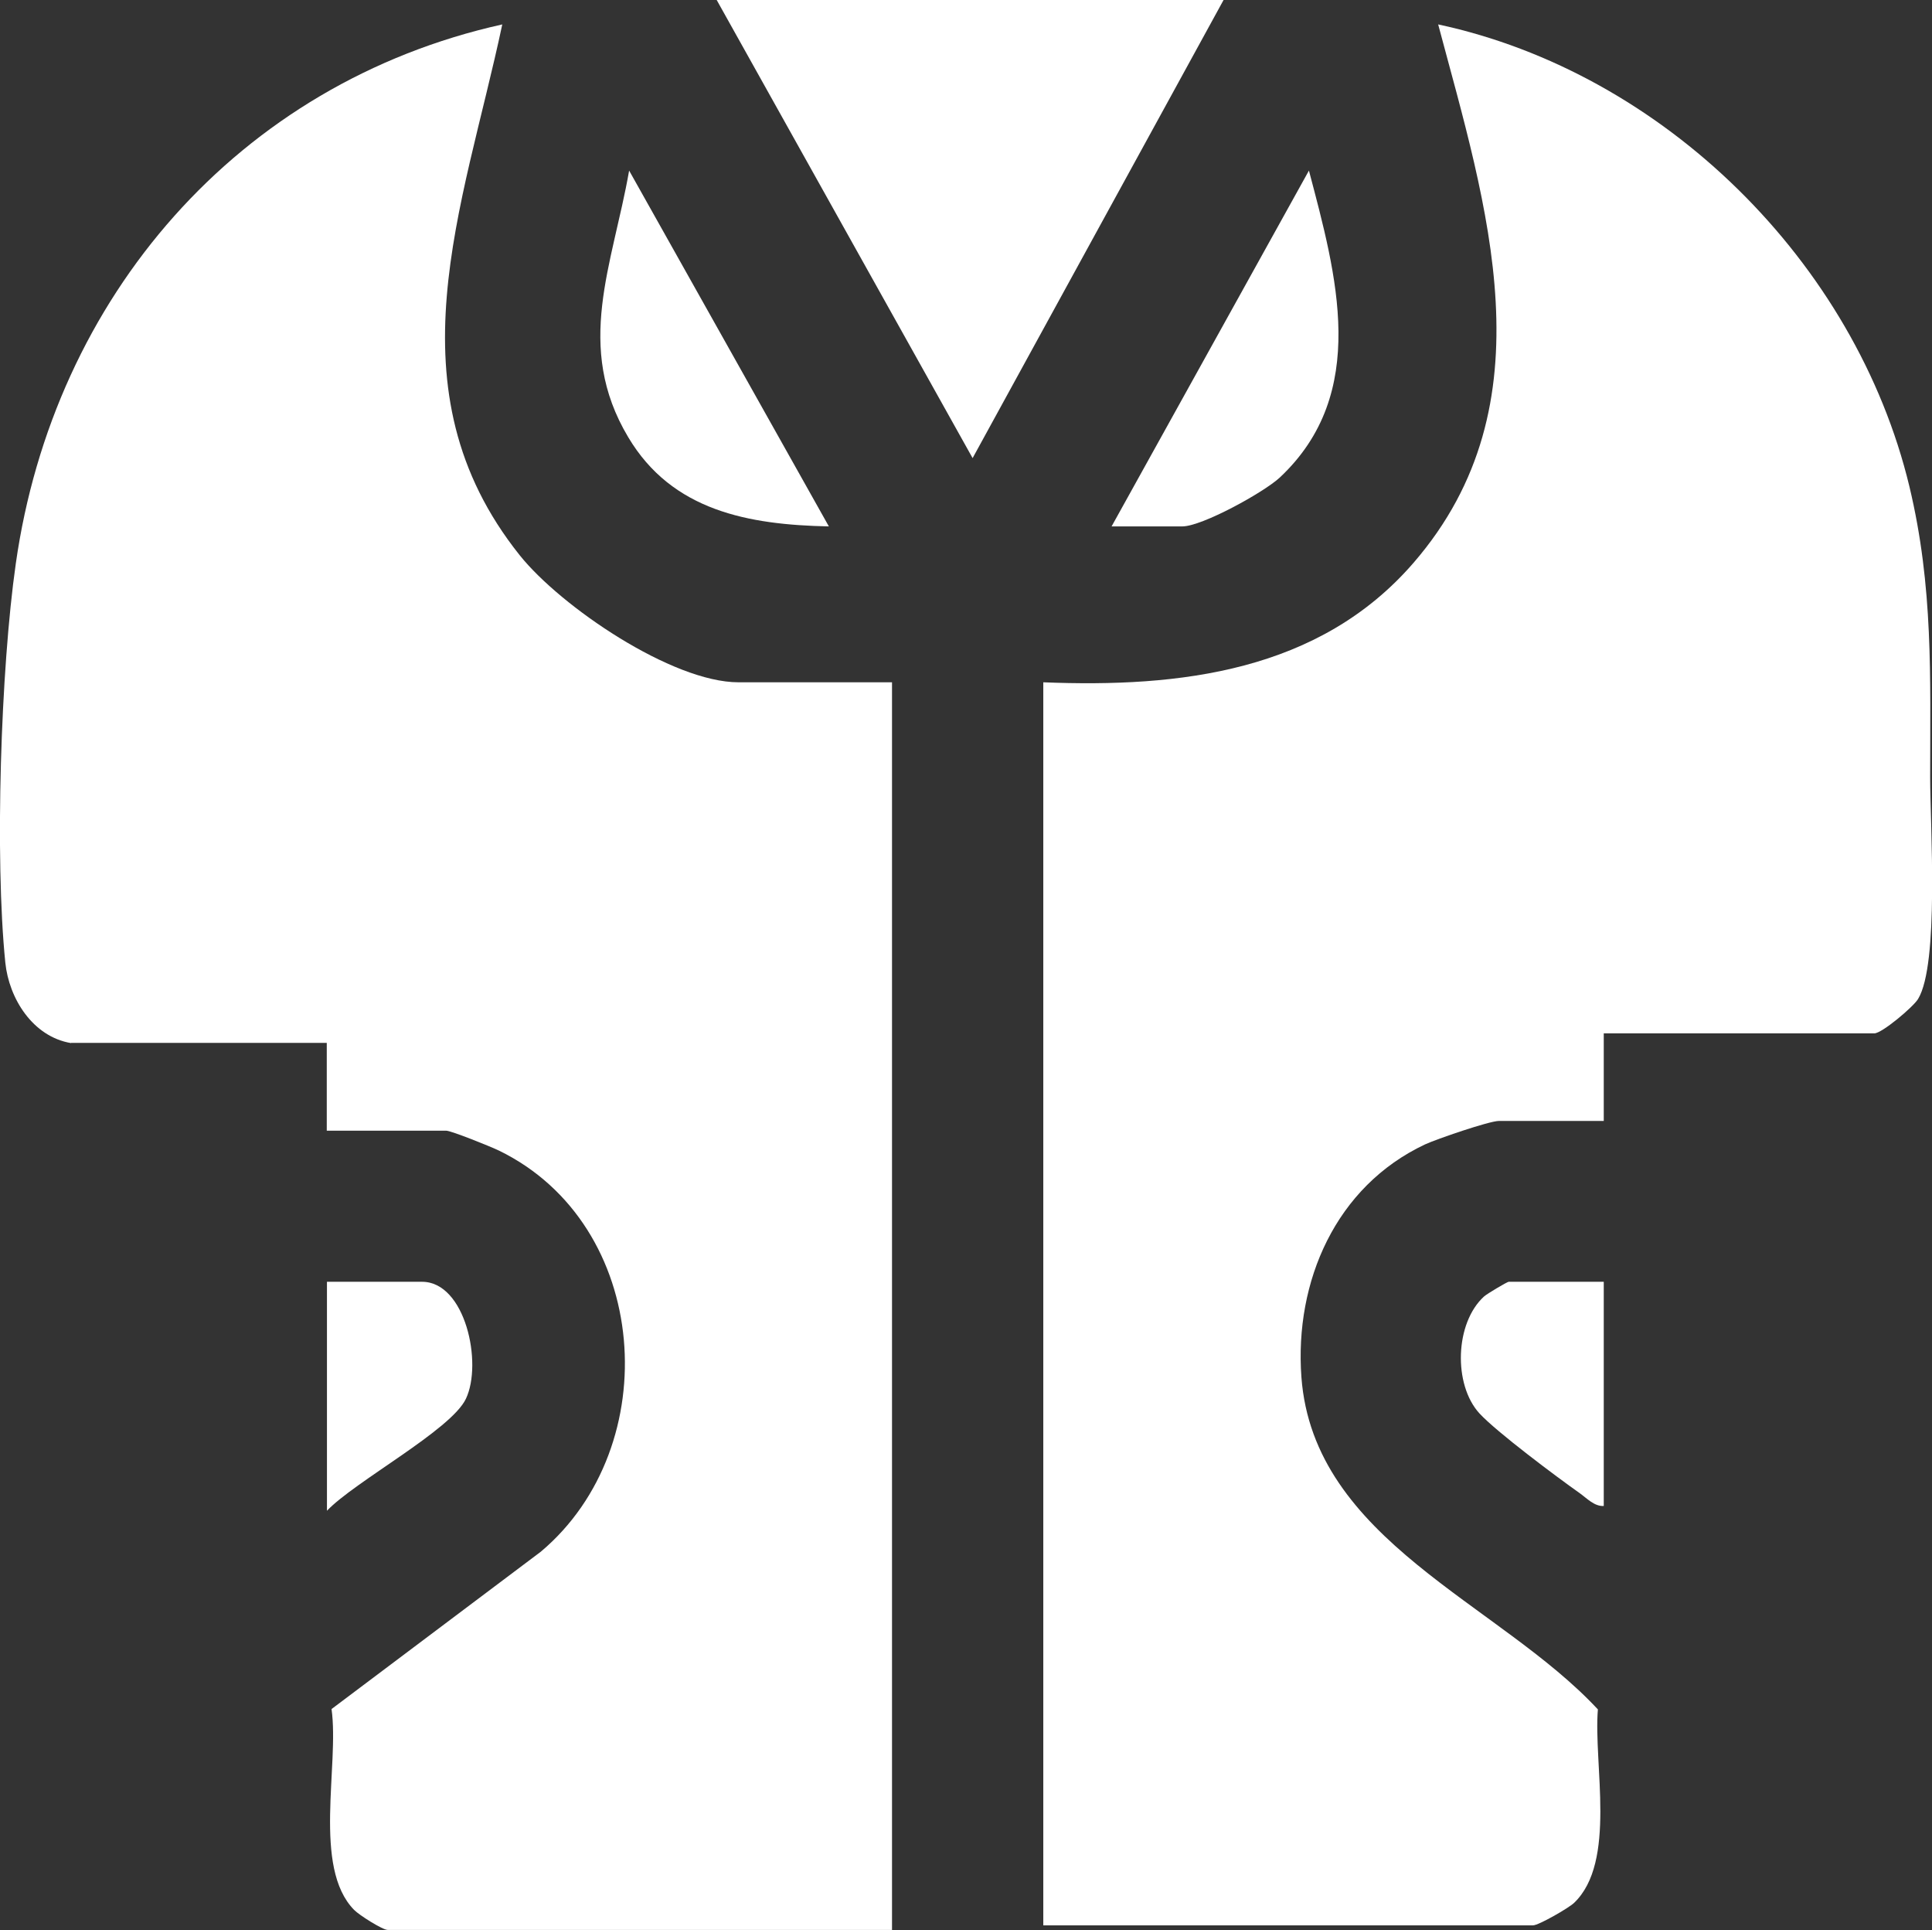
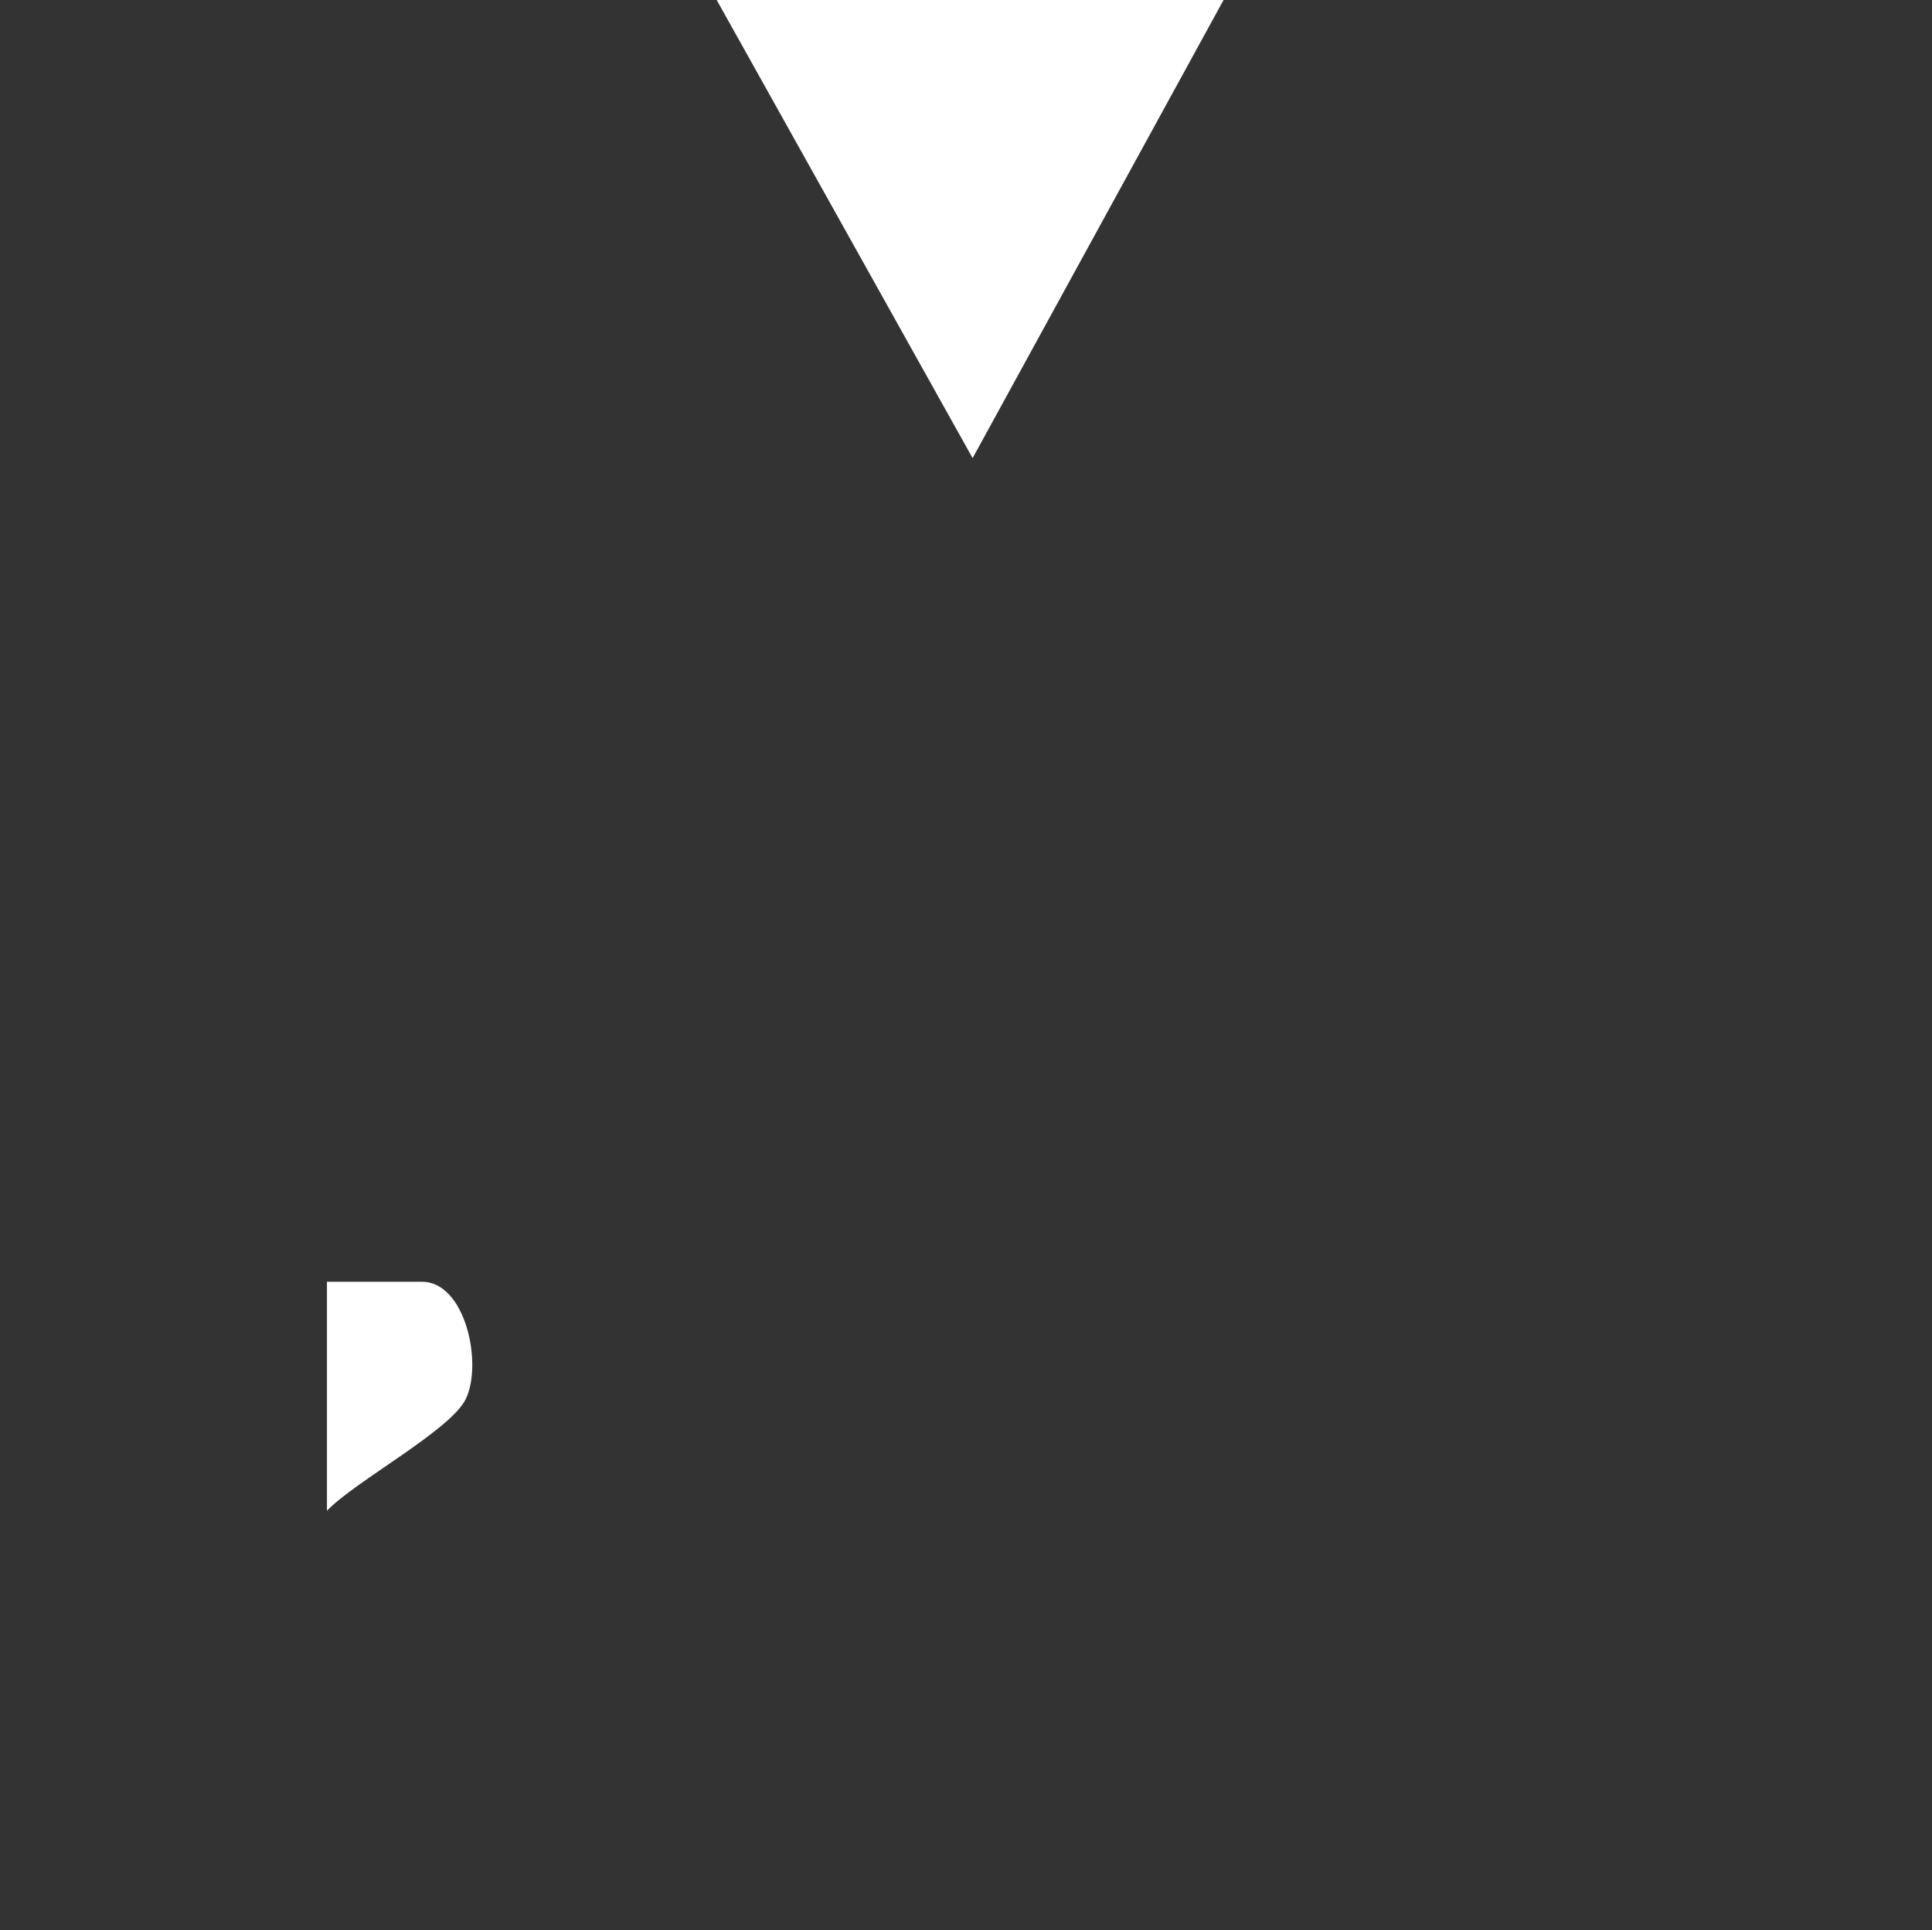
<svg xmlns="http://www.w3.org/2000/svg" id="Layer_1" data-name="Layer 1" width="105.24" height="105.12" viewBox="0 0 105.24 105.12">
  <rect x="0" y="0" width="105.24" height="105.12" fill="#333333" stroke="none" />
  <defs>
    <style>
      .cls-1 {
        fill: #fff;
      }
    </style>
  </defs>
-   <path class="cls-1" d="M3.87,56.81c-2.09-.35-3.38-2.43-3.58-4.38-.58-5.71-.25-16,.57-21.73C2.92,16.19,12.97,4.53,27.36,1.33c-2.12,10-6.26,19.88.95,28.91,2.24,2.8,8.3,6.92,11.92,6.92h8.36v67.95h-27.47c-.28,0-1.56-.81-1.83-1.09-2.28-2.32-.8-7.87-1.23-10.94l11.4-8.57c6.82-5.74,5.99-17.81-2.27-21.84-.43-.21-2.61-1.09-2.89-1.09h-6.5v-4.78H3.87Z" />
-   <path class="cls-1" d="M87.36,56.27v4.78h-5.71c-.52,0-3.41.99-4.03,1.28-4.86,2.29-7.11,7.46-6.73,12.67.66,8.91,10.76,12.3,16.15,18.1-.25,2.97,1.04,8.31-1.3,10.54-.31.29-1.93,1.22-2.23,1.22h-26.68V37.16c7.44.3,15.04-.58,20.17-6.51,7.51-8.68,3.97-19.45,1.34-29.32,12.27,2.63,22.73,12.94,25.67,25.17,1.31,5.47,1.13,10.37,1.13,15.83,0,2.64.5,10.18-.66,12.08-.27.44-1.97,1.87-2.38,1.87h-14.73Z" />
  <polygon class="cls-1" points="66.65 0 52.98 24.95 39.04 0 66.65 0" />
-   <path class="cls-1" d="M45.15,28.67c-4.37-.09-8.54-.84-10.93-4.86-2.95-4.94-.85-9.37.05-14.52l10.88,19.38Z" />
-   <path class="cls-1" d="M60.55,28.67l10.75-19.38c1.5,5.68,3.32,12.12-1.59,16.72-.86.8-4.23,2.66-5.31,2.66h-3.85Z" />
  <path class="cls-1" d="M17.81,82.29v-12.48h5.18c2.36,0,3.31,4.43,2.39,6.37-.8,1.7-6.05,4.5-7.57,6.1Z" />
-   <path class="cls-1" d="M87.36,69.81v12.21c-.51.03-.91-.41-1.3-.69-1.26-.89-4.54-3.34-5.47-4.35-1.44-1.57-1.34-4.94.26-6.38.16-.14,1.25-.79,1.33-.79h5.18Z" />
</svg>